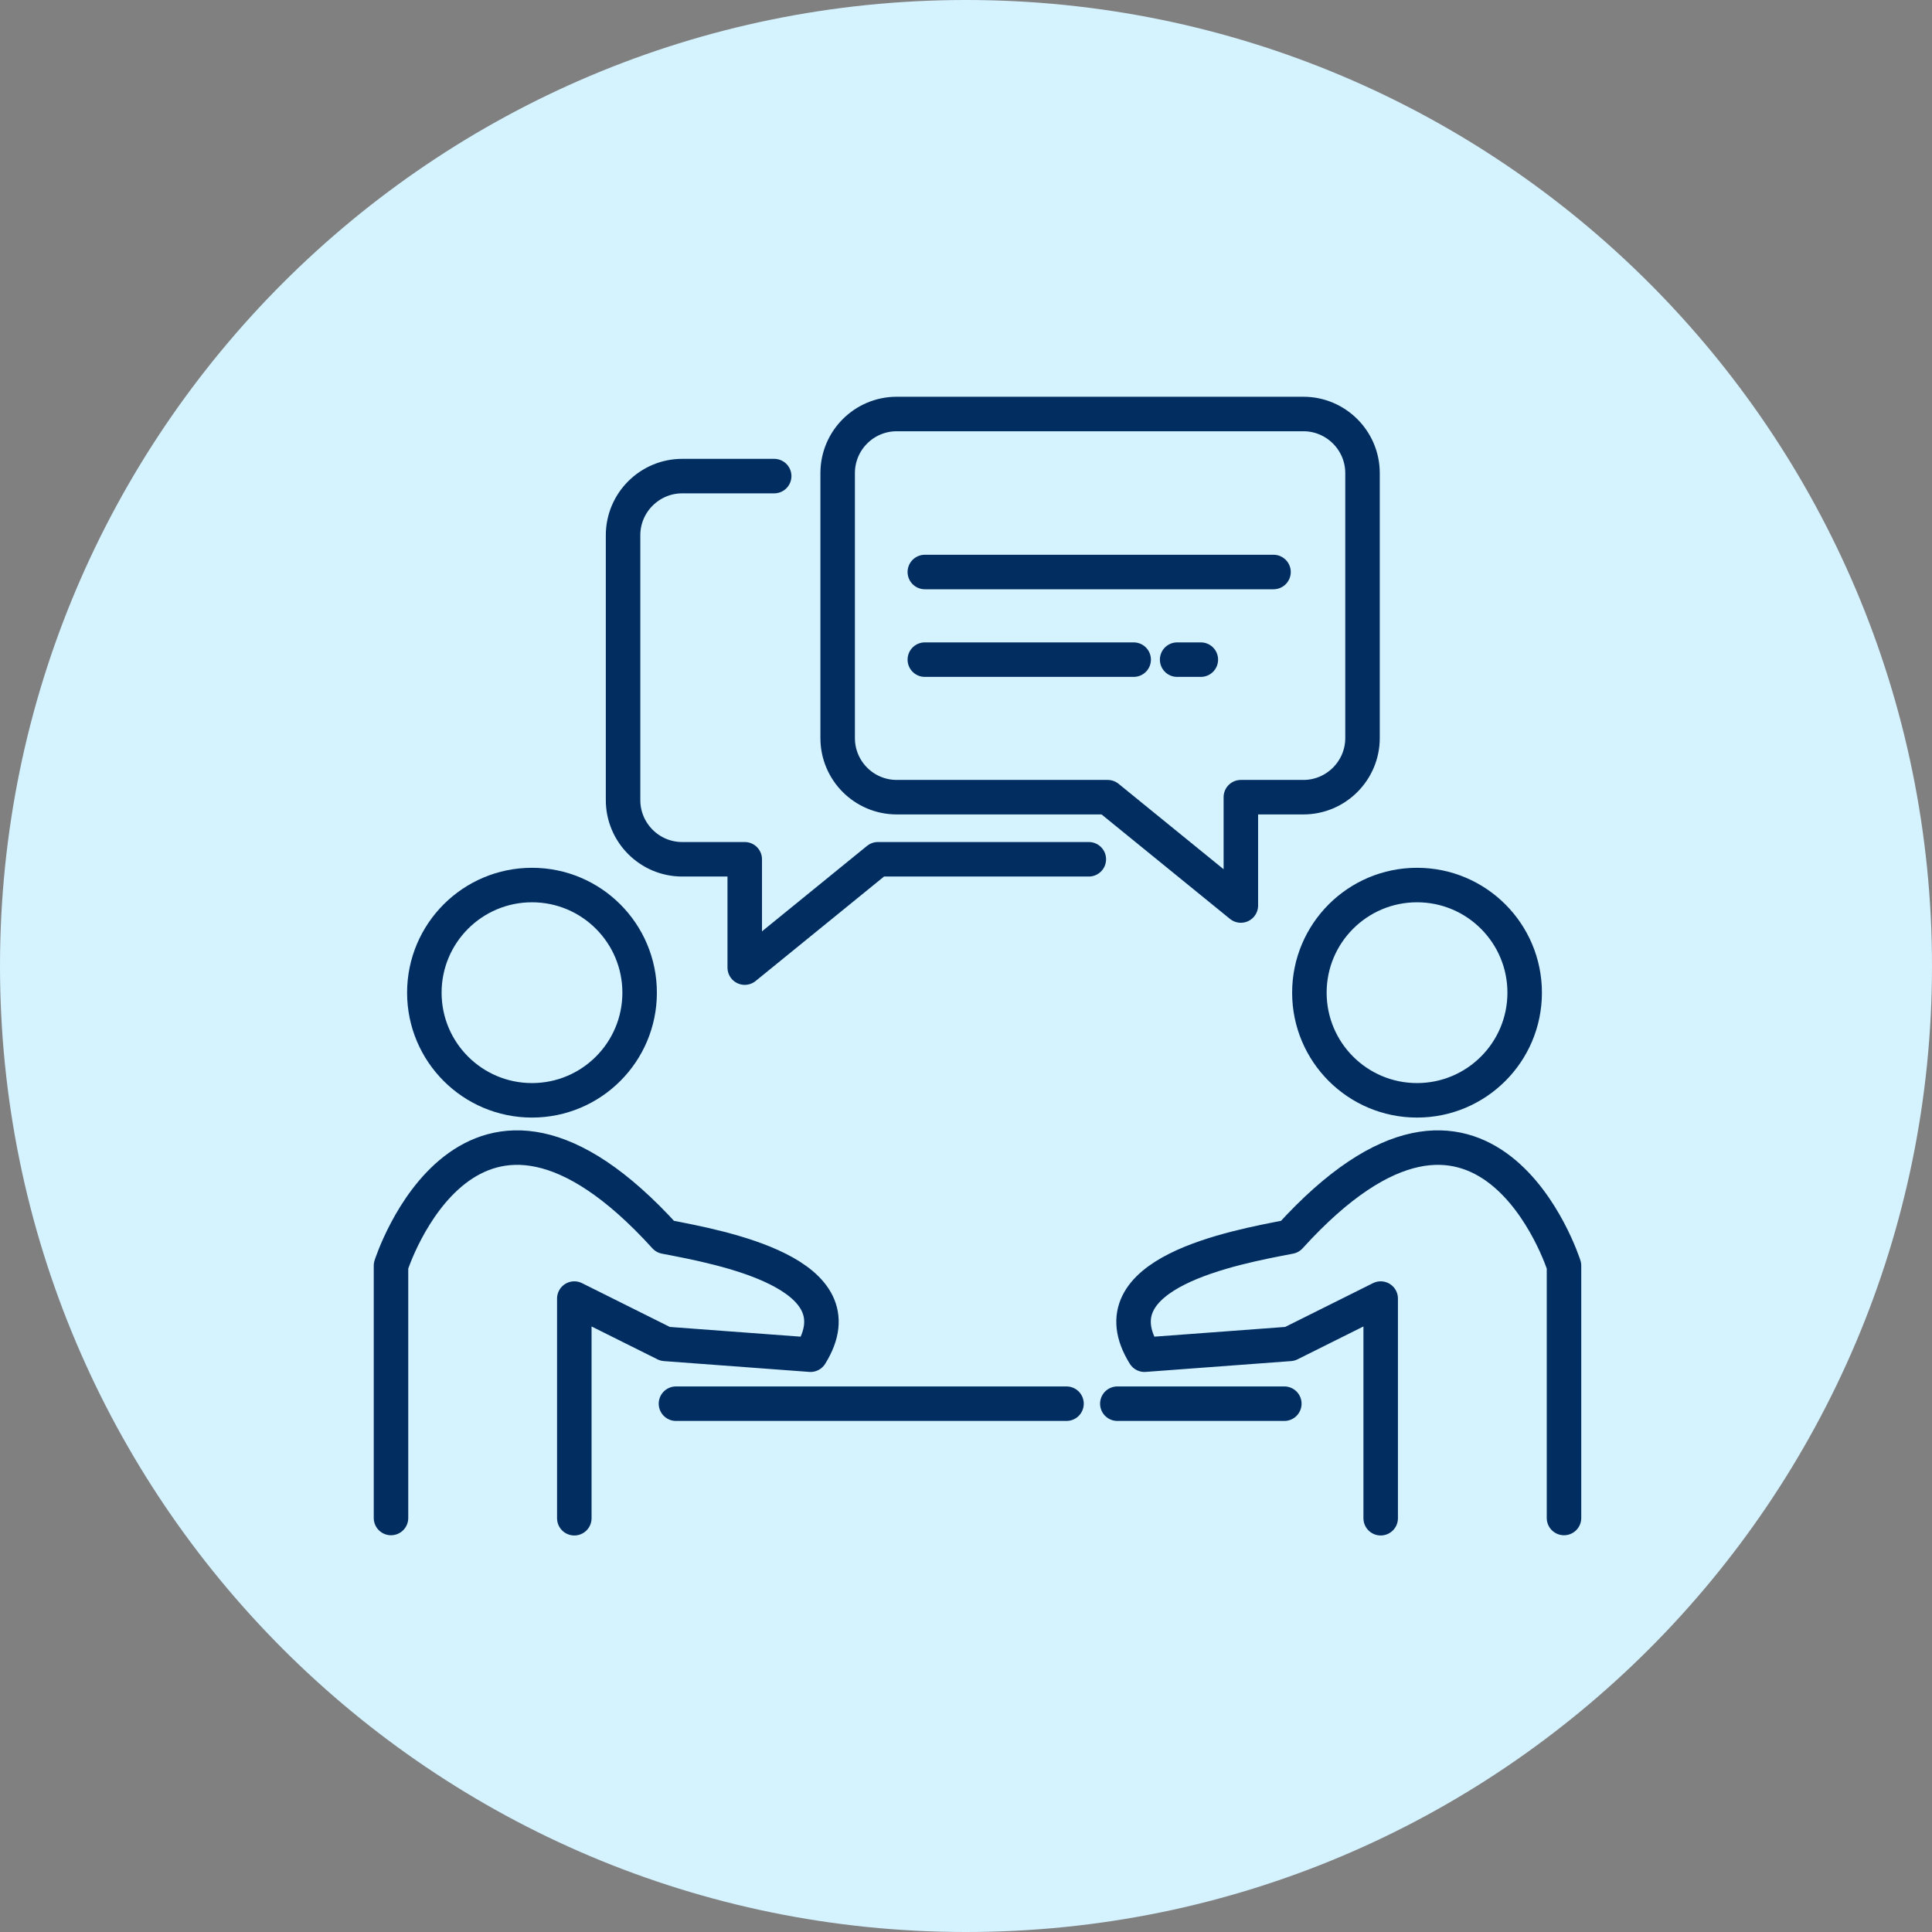
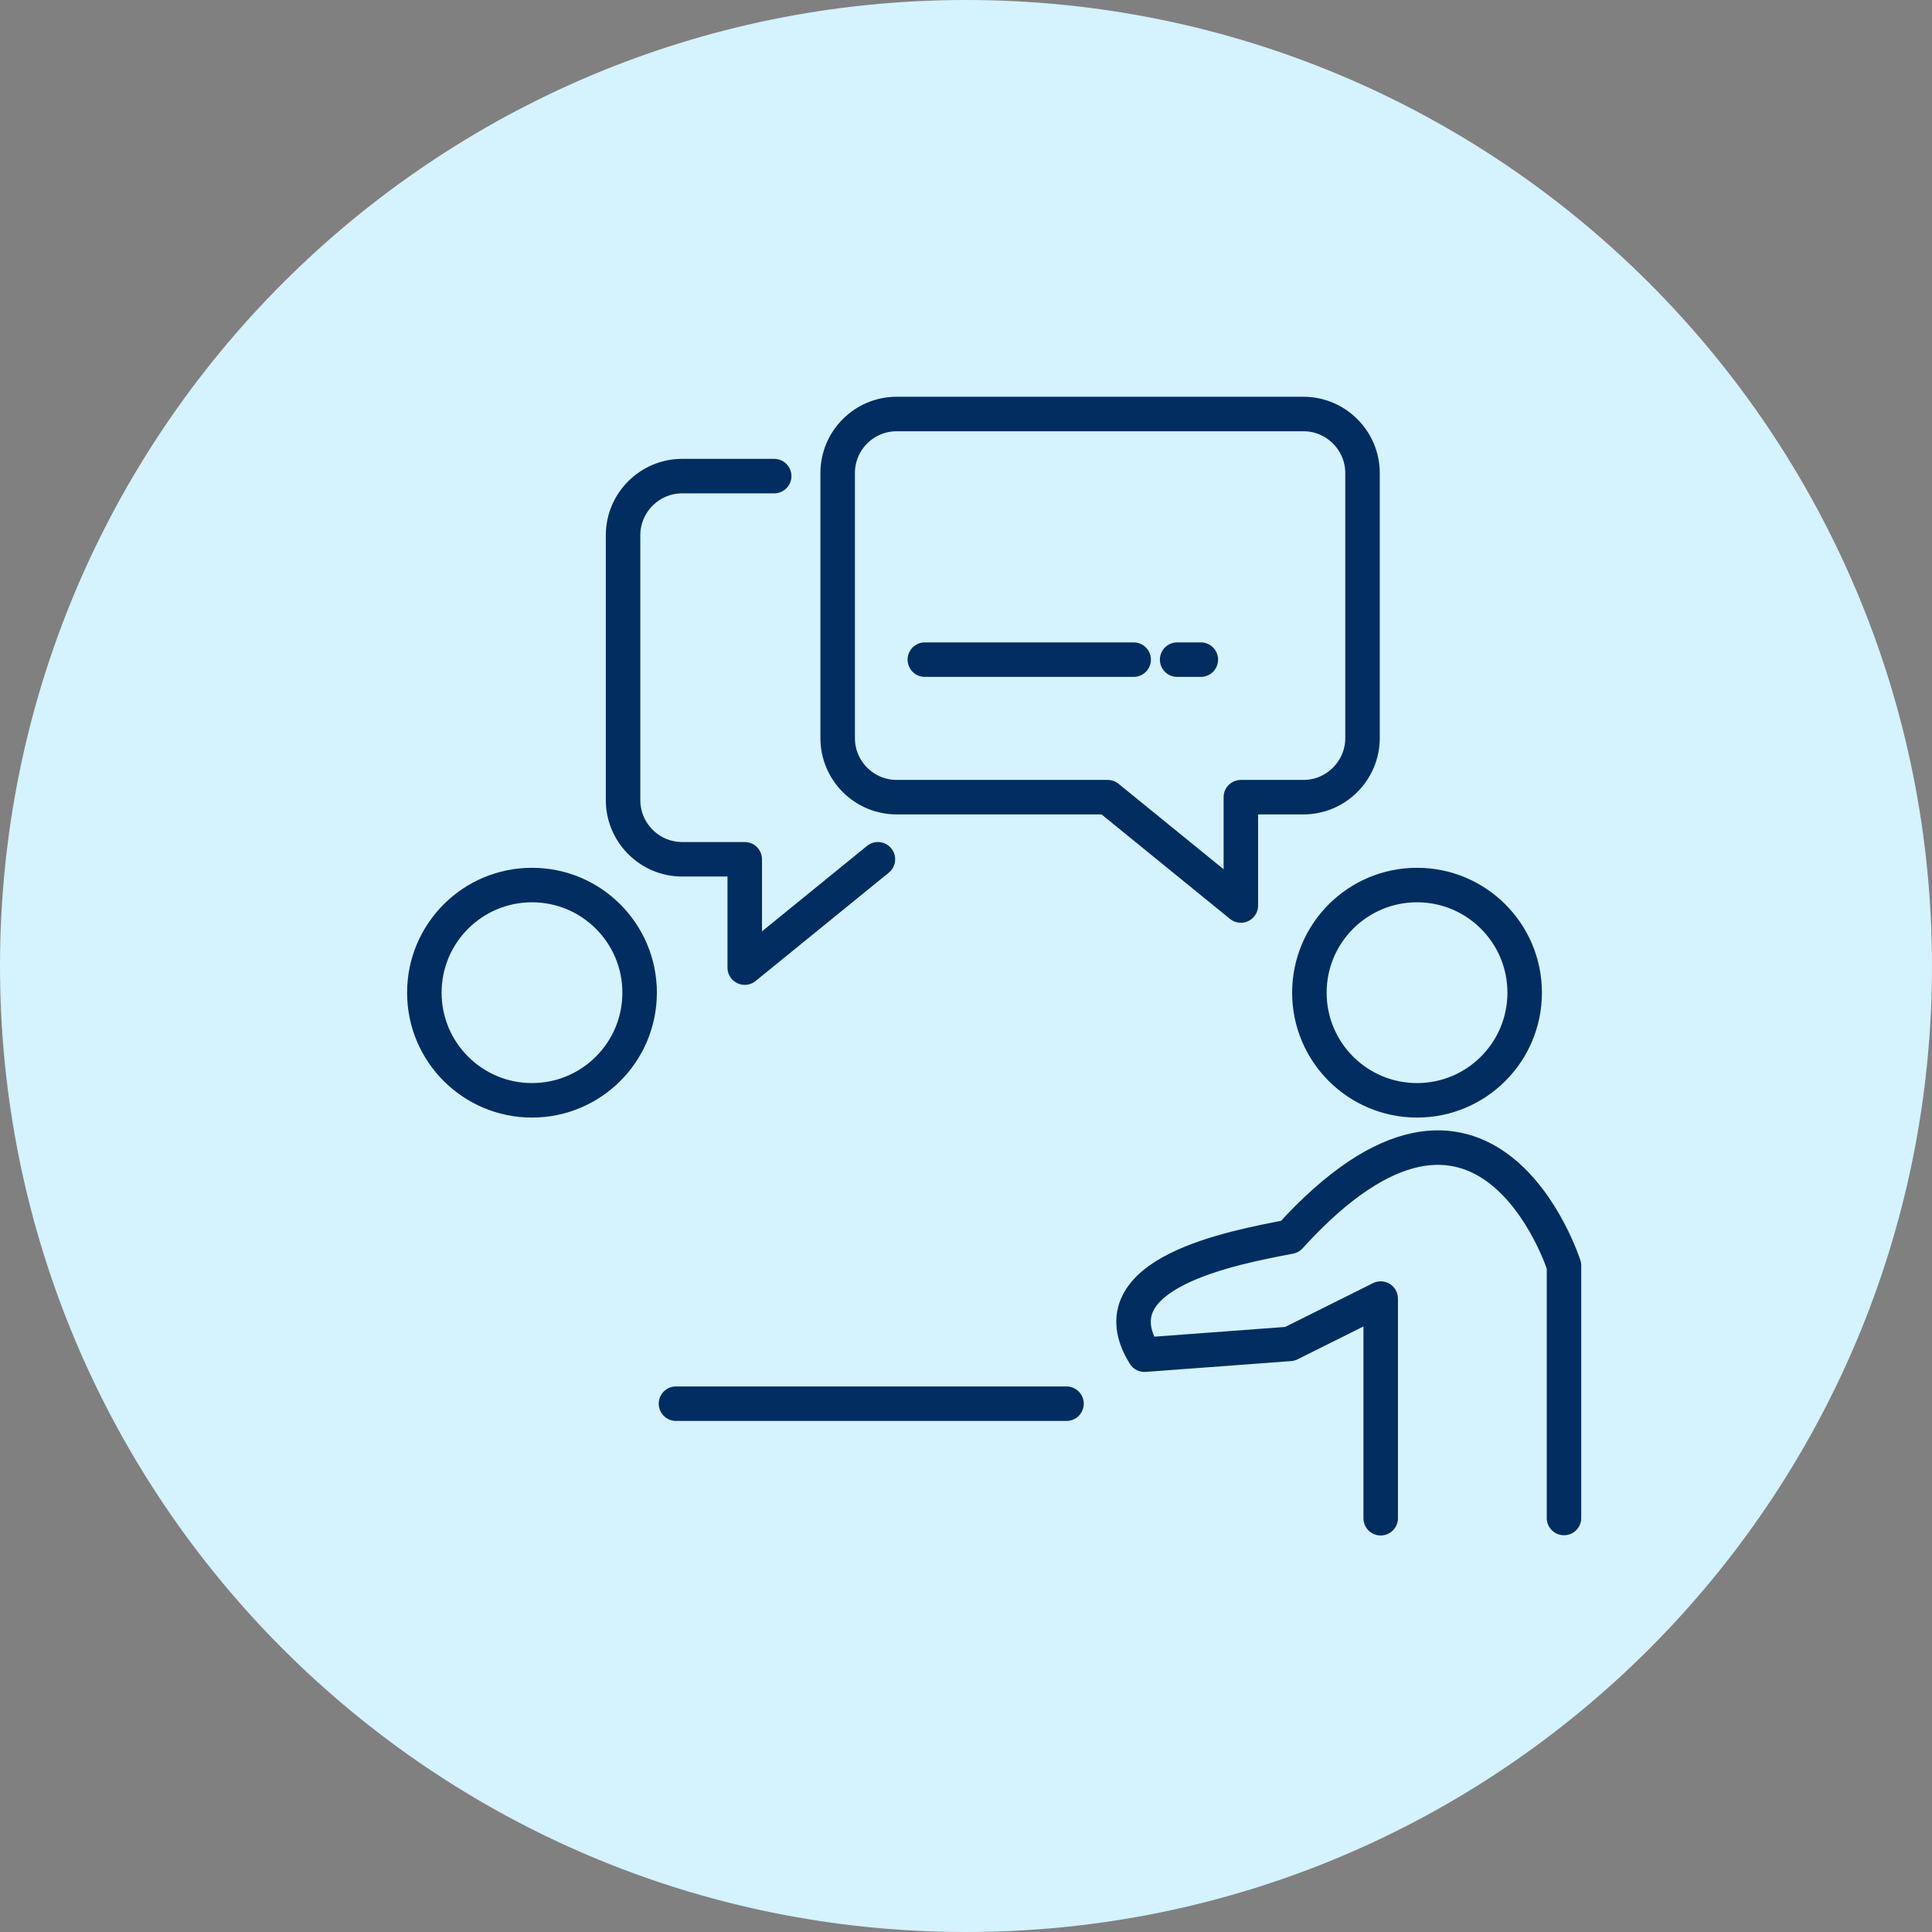
<svg xmlns="http://www.w3.org/2000/svg" width="84" height="84" viewBox="0 0 84 84" fill="none">
  <rect x="0" y="0" width="84" height="84" fill="#808080" stroke="none" />
  <path d="M42 84C65.196 84 84 65.196 84 42C84 18.804 65.196 0 42 0C18.804 0 0 18.804 0 42C0 65.196 18.804 84 42 84Z" fill="#D5F2FF" />
  <path d="M23.13 47.84C25.715 47.84 27.81 45.745 27.81 43.16C27.81 40.575 25.715 38.48 23.13 38.48C20.545 38.48 18.45 40.575 18.45 43.16C18.45 45.745 20.545 47.84 23.13 47.84Z" stroke="#012D61" stroke-width="1.5" stroke-linecap="round" stroke-linejoin="round" />
  <path d="M61.61 47.84C64.195 47.84 66.29 45.745 66.29 43.16C66.29 40.575 64.195 38.48 61.61 38.48C59.025 38.48 56.93 40.575 56.93 43.16C56.93 45.745 59.025 47.84 61.61 47.84Z" stroke="#012D61" stroke-width="1.5" stroke-linecap="round" stroke-linejoin="round" />
-   <path d="M17 66V55.03C17 55.03 20.39 44.37 28.92 53.77C31.37 54.24 37.45 55.35 35.24 58.9C33.11 58.74 28.92 58.43 28.92 58.43L24.97 56.46V66.01" stroke="#012D61" stroke-width="1.5" stroke-linecap="round" stroke-linejoin="round" />
  <path d="M68 66V55.03C68 55.03 64.61 44.37 56.08 53.77C53.63 54.24 47.55 55.35 49.76 58.9C51.89 58.74 56.08 58.43 56.08 58.43L60.03 56.46V66.01" stroke="#012D61" stroke-width="1.5" stroke-linecap="round" stroke-linejoin="round" />
  <path d="M29.39 61.03H46.37" stroke="#012D61" stroke-width="1.5" stroke-linecap="round" stroke-linejoin="round" />
-   <path d="M55.84 61.03H48.58" stroke="#012D61" stroke-width="1.5" stroke-linecap="round" stroke-linejoin="round" />
  <path d="M59.24 20.57V32.09C59.24 33.5 58.09 34.66 56.67 34.66H53.95V39.37L48.16 34.66H38.99C37.57 34.66 36.42 33.51 36.42 32.09V20.57C36.42 19.15 37.57 18 38.99 18H56.67C58.08 18 59.24 19.15 59.24 20.57Z" stroke="#012D61" stroke-width="1.5" stroke-linecap="round" stroke-linejoin="round" />
-   <path d="M33.66 20.7H29.66C28.25 20.7 27.09 21.85 27.09 23.27V34.79C27.09 36.2 28.24 37.36 29.66 37.36H32.38V42.07L38.17 37.36H47.34" stroke="#012D61" stroke-width="1.5" stroke-linecap="round" stroke-linejoin="round" />
-   <path d="M40.21 24.87H55.37" stroke="#012D61" stroke-width="1.5" stroke-linecap="round" stroke-linejoin="round" />
+   <path d="M33.66 20.7H29.66C28.25 20.7 27.09 21.85 27.09 23.27V34.79C27.09 36.2 28.24 37.36 29.66 37.36H32.38V42.07L38.17 37.36" stroke="#012D61" stroke-width="1.5" stroke-linecap="round" stroke-linejoin="round" />
  <path d="M40.21 28.68H49.29" stroke="#012D61" stroke-width="1.5" stroke-linecap="round" stroke-linejoin="round" />
  <path d="M51.18 28.68H52.21" stroke="#012D61" stroke-width="1.5" stroke-linecap="round" stroke-linejoin="round" />
</svg>